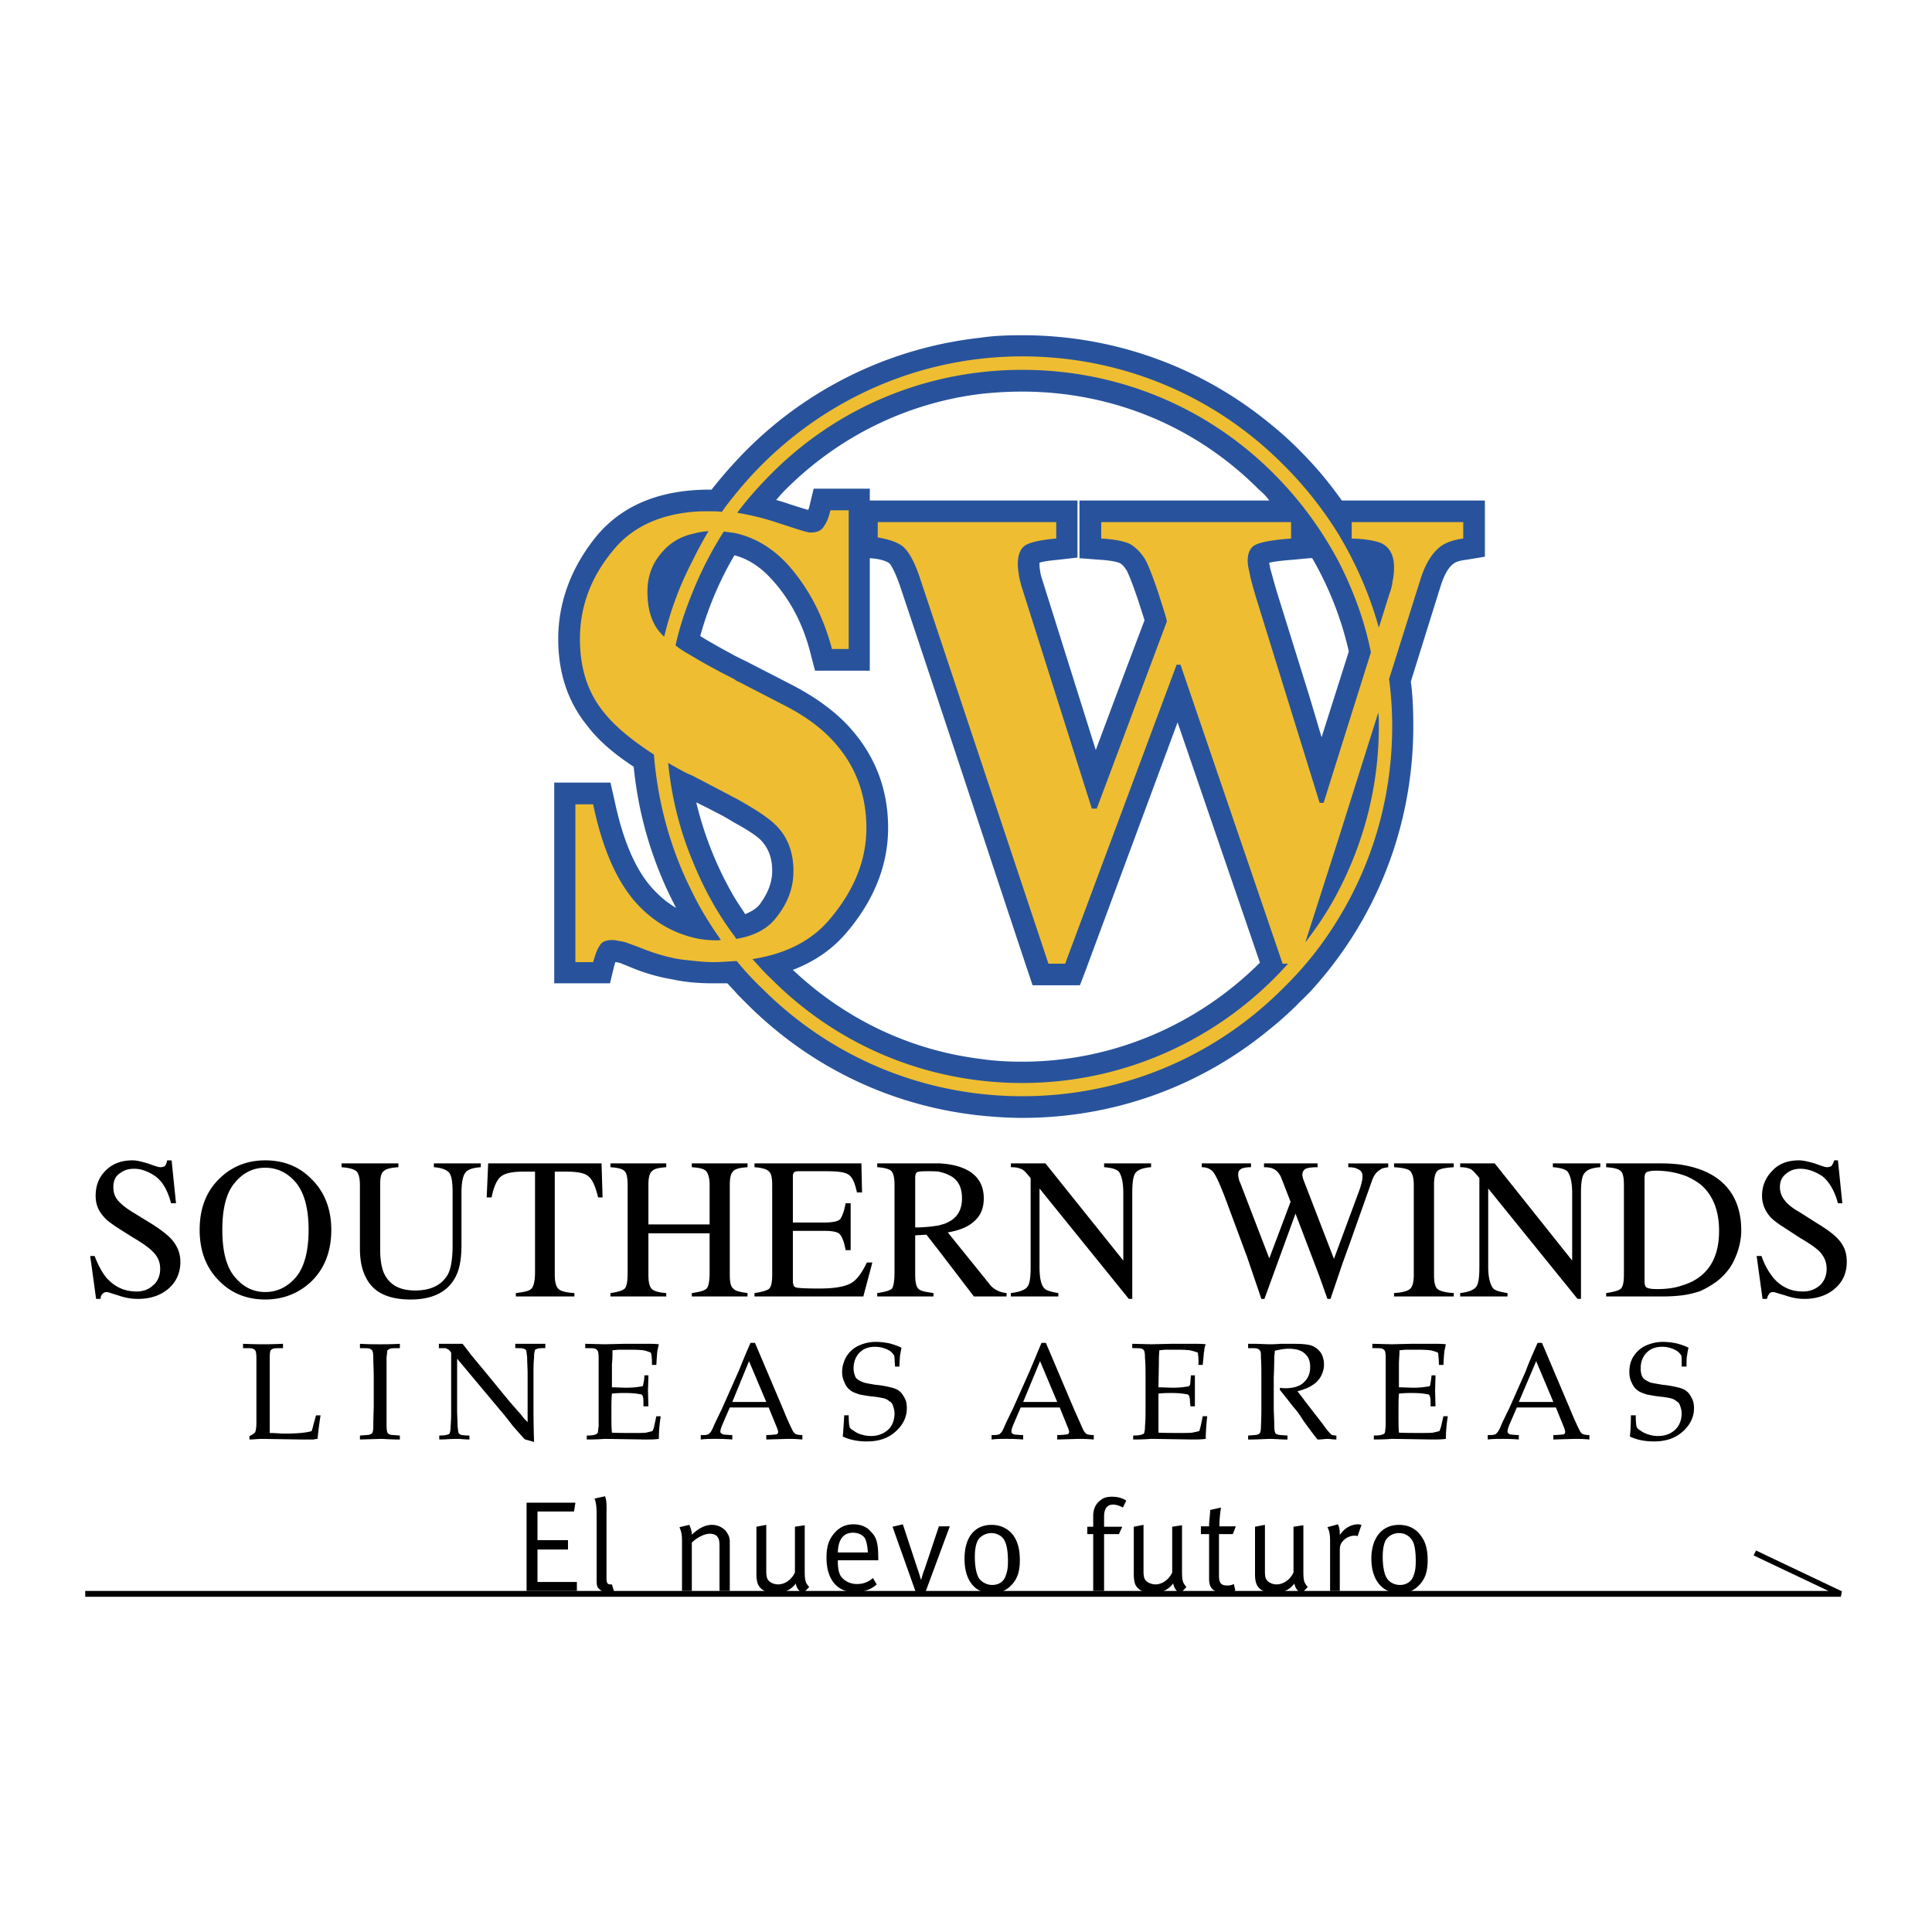
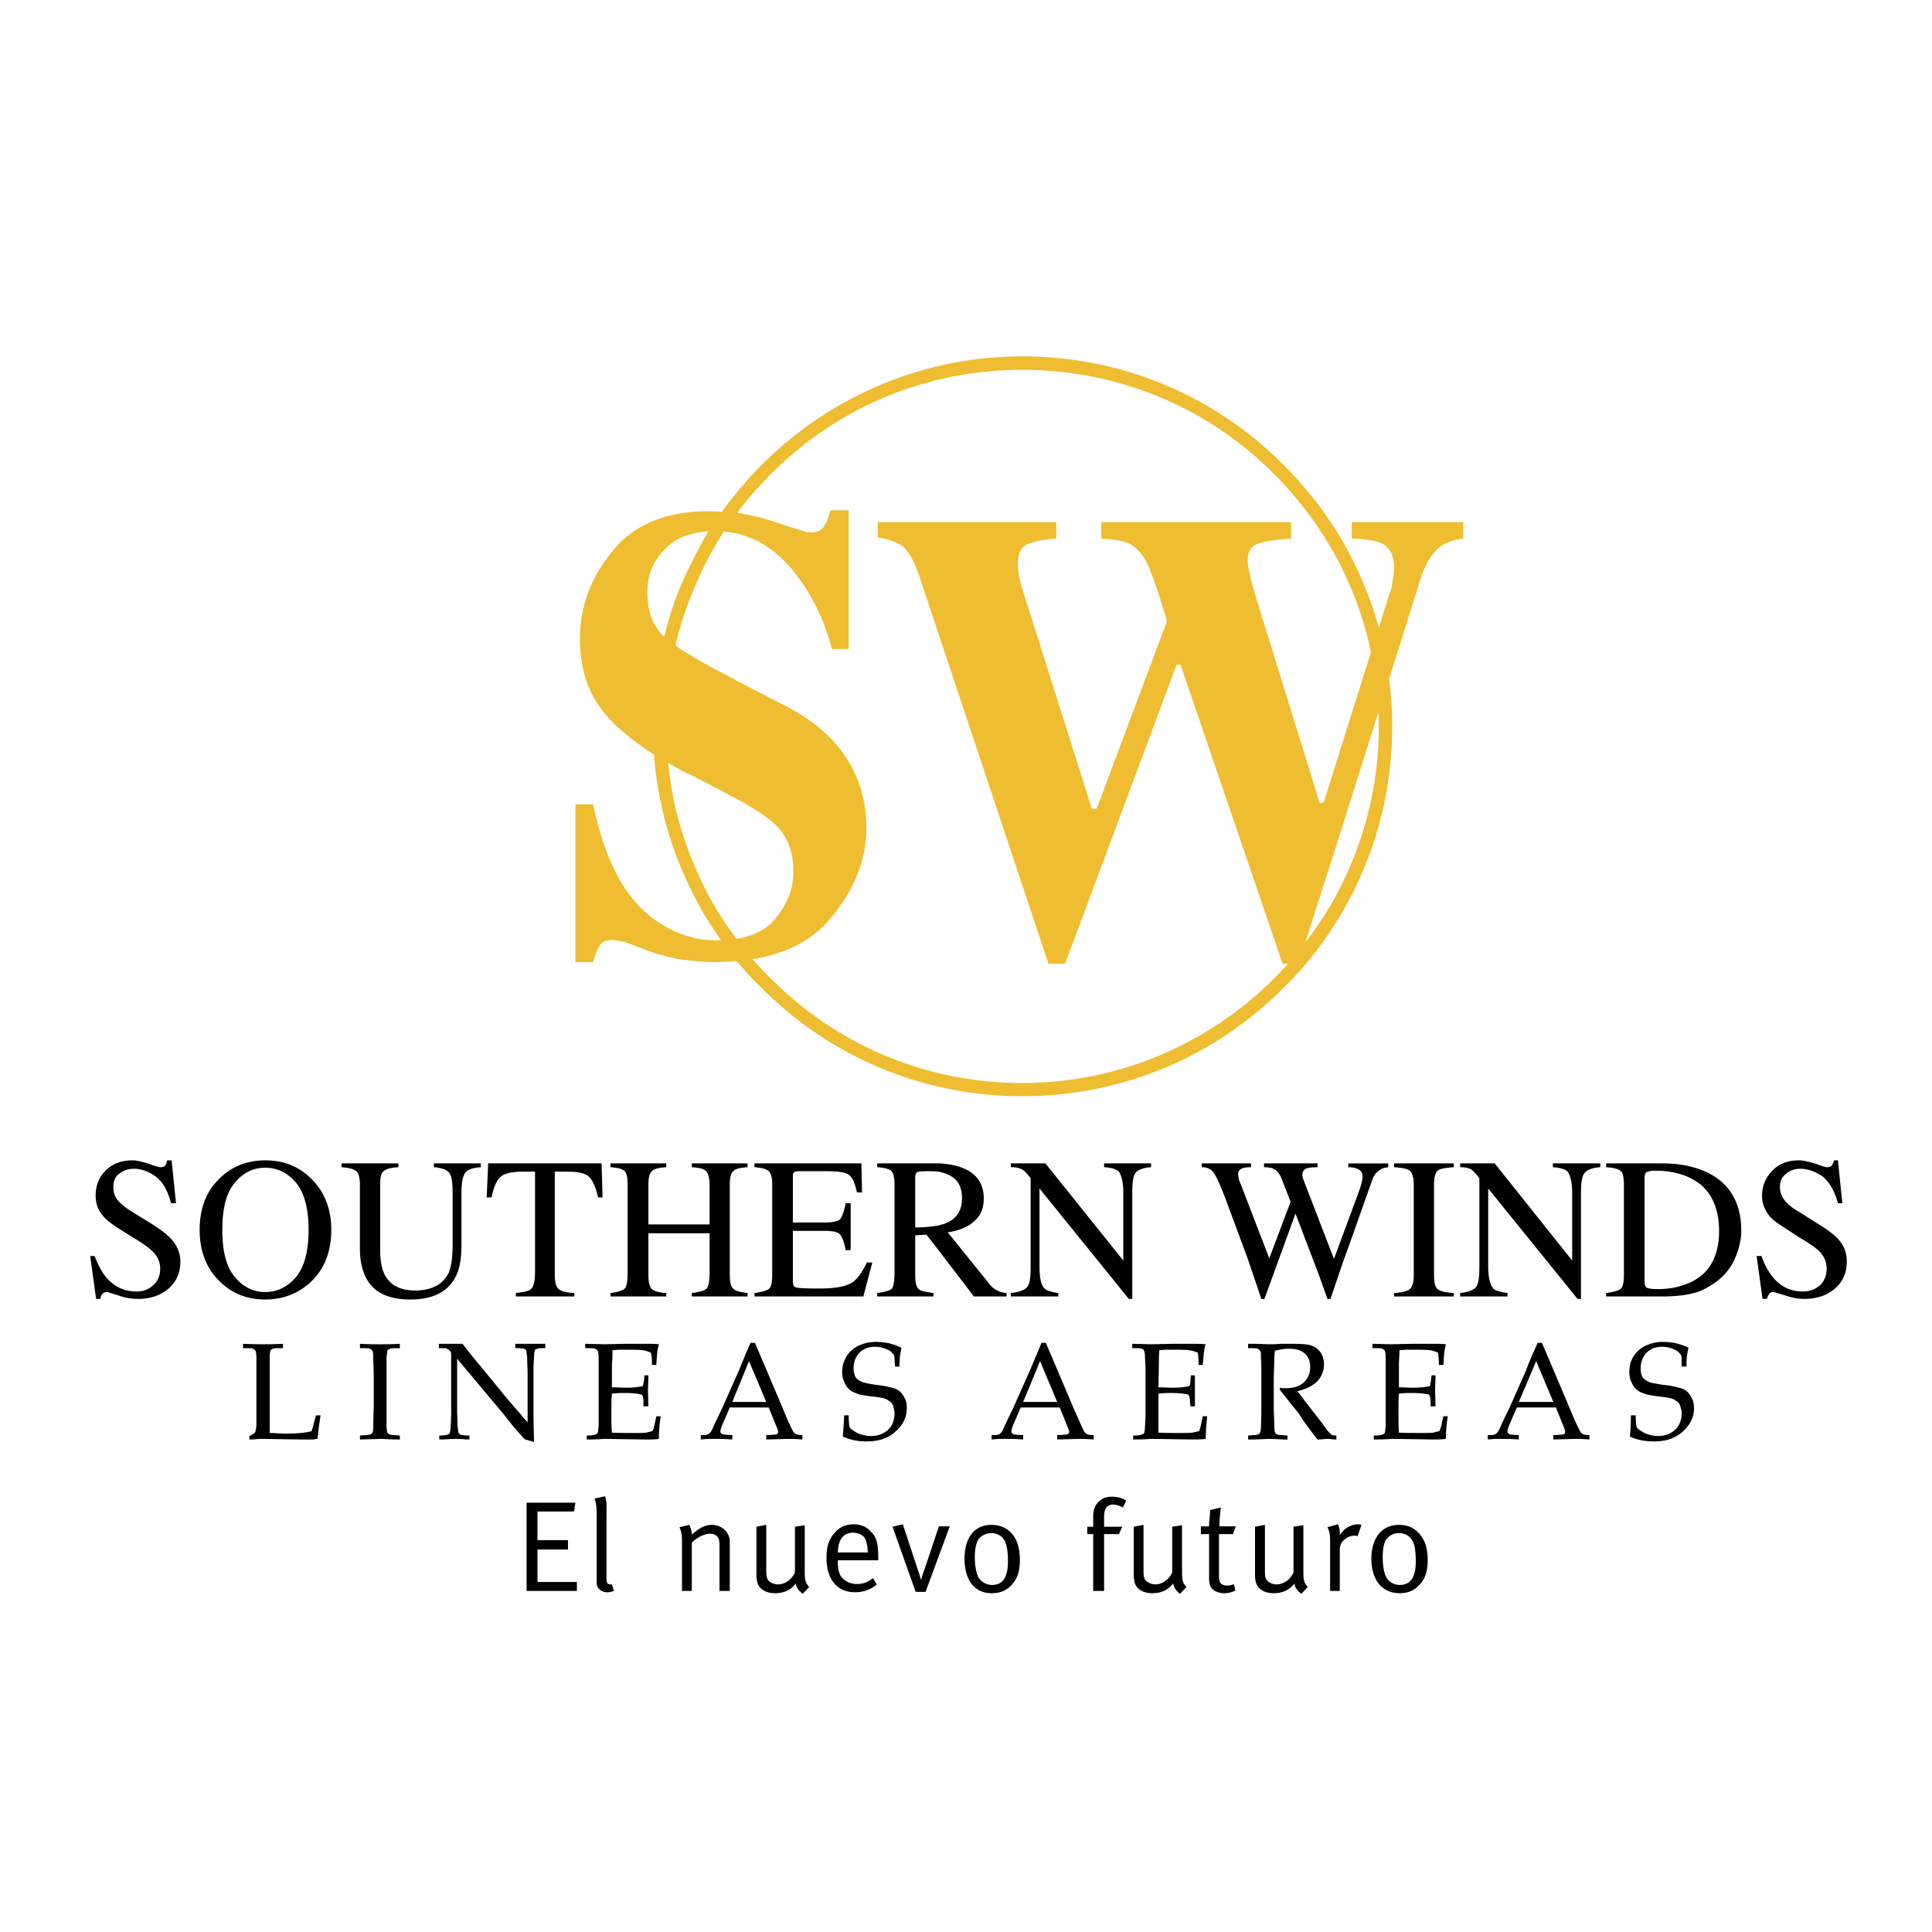
<svg xmlns="http://www.w3.org/2000/svg" width="2500" height="2500" viewBox="0 0 192.756 192.756">
  <g fill-rule="evenodd" clip-rule="evenodd">
    <path fill="#fff" d="M0 0h192.756v192.756H0V0z" />
-     <path d="M175.201 154.695l-.244.489 7.473 3.545H8.504v.58h175.158l.106-.543-8.567-4.071z" />
    <path d="M76.451 139.873h-3.389l1.667-4.072 1.722 4.072zm64.512 13.93c.189.389.287 1.039.287 1.932 0 .627-.051 1.016-.197 1.402-.191.652-.732.994-1.377.994-.59 0-1.086-.295-1.318-.691-.252-.387-.404-1.178-.404-2.102 0-.744.102-1.303.299-1.676a1.56 1.56 0 0 1 1.322-.705c.55 0 1.085.256 1.388.846zm-40.695 0c.186.389.295 1.039.295 1.932 0 .627-.051 1.016-.201 1.402-.191.652-.688.994-1.377.994-.535 0-1.074-.295-1.326-.691-.244-.387-.4-1.178-.4-2.102 0-.744.109-1.303.311-1.676.24-.402.791-.705 1.322-.705.538 0 1.128.256 1.376.846zm-15.155-.885c.484 0 .938.201 1.171.535.155.303.26.738.303 1.436h-2.994c.031-1.334.581-1.971 1.52-1.971zm69.866-13.045h-3.445l1.73-4.072 1.715 4.072zm-49.499 0h-3.398l1.684-4.072 1.714 4.072zm-80.592 3.746v-.35c.249-.094.442-.24.49-.301.055-.031.103-.086.103-.141.043-.146.101-.396.101-.83v-4.723-1.777c0-.441-.058-.689-.101-.736-.048-.1-.151-.154-.256-.201-.089-.055-.428-.055-.977-.055v-.434c1.082.047 1.759.047 2.067.047.245 0 .882 0 1.921-.047v.434c-.543 0-.89 0-.995.055a.832.832 0 0 0-.231.154c-.056.094-.101.342-.101.676v7.579c.485 0 1.026.061 1.519.061 1.28 0 2.164-.092 2.662-.248.048-.146.103-.287.143-.496l.297-1.078h.452a39.532 39.532 0 0 0-.3 2.35c-.204 0-.343.062-.448.062h-1.087l-3.977-.062c-.439-.001-.839.061-1.282.061zm111.934 11.899c0 2.117 1.088 3.436 2.807 3.436.74 0 1.279-.188 1.768-.621.744-.652 1.041-1.441 1.041-2.66 0-1.078-.203-1.814-.645-2.412-.438-.637-1.133-1.125-2.219-1.125-1.664-.001-2.752 1.262-2.752 3.382zm-4.383-3.151l1.047-.287c.15.35.186.543.186.979v.1c.434-.689 1.141-1.078 1.818-1.078.145 0 .346.055.346.055l-.387 1.125c-.148-.047-.195-.047-.299-.047a1.56 1.56 0 0 0-1.082.449c-.283.287-.396.482-.396 1.033v4.033h-.969v-4.926c0-.744-.062-1.032-.264-1.436zm-7.224-.045l.988-.188v4.615c0 .637.086.885.393 1.086.193.146.488.24.779.24.643 0 1.334-.441 1.678-1.186v-4.568l.986-.148v4.576c0 .744.043.93.15 1.186.094.141.145.25.287.396l-.637.682c-.441-.332-.643-.643-.689-1.031-.492.645-1.186.971-2.066.971-.826 0-1.479-.326-1.723-.916-.104-.248-.146-.598-.146-.938v-4.777zm-1.92-.039l-.295.776h-1.381v4.133c0 .744.195.994.846.994.295 0 .434-.055.633-.148l.154.645a2.37 2.37 0 0 1-1.137.271c-.348 0-.588-.094-.828-.188-.502-.248-.656-.635-.656-1.271v-4.436h-.818v-.775h.818v-.109c0-.342.055-.689.105-1.334v-.186l1.078-.248s-.156.992-.156 1.877h1.637v-.001zm-10.176.039l.971-.188v4.615c0 .637.1.885.402 1.086.193.146.543.24.783.24.645 0 1.326-.441 1.676-1.186v-4.568l.98-.148v4.576c0 .744.047.93.15 1.186.094.141.148.25.291.396l-.639.682c-.455-.332-.59-.643-.691-1.031-.488.645-1.182.971-2.066.971-.83 0-1.465-.326-1.729-.916a3.192 3.192 0 0 1-.129-.938v-4.777h.001zm-1.09-1.916c-.252-.141-.641-.295-.984-.295-.594 0-.889.434-.889 1.186v1.025h1.814l-.332.736h-1.482v5.67h-1.086v-5.67h-.59v-.736h.59v-1.078c0-.932.457-1.373.744-1.576.295-.24.637-.34 1.125-.34.59 0 1.09.146 1.428.395l-.338.683zm-15.798 5.112c0 2.117.992 3.436 2.703 3.436.74 0 1.283-.188 1.783-.621.73-.652 1.033-1.441 1.033-2.66 0-1.078-.203-1.814-.598-2.412-.436-.637-1.191-1.125-2.219-1.125-1.71-.001-2.702 1.262-2.702 3.382zm-7.182-3.196l1.027-.242 1.478 4.482c.144.389.256.824.345 1.072.105-.342.163-.637.345-1.072l1.431-4.279h1.086l-2.419 6.537h-.985l-2.308-6.498zm-3.549 5.715c-.628 0-1.218-.248-1.621-.791-.198-.355-.287-.791-.287-1.436v-.139h4.033v-.154c0-1.514-.155-2.148-.744-2.707-.392-.488-1.032-.73-1.722-.73-.792 0-1.427.287-1.962.939-.535.643-.736 1.326-.736 2.404 0 2.172 1.078 3.436 2.846 3.436.83 0 1.628-.287 2.164-.783l-.38-.637a2.286 2.286 0 0 1-1.591.598zm-10.03-5.715l.981-.188v4.615c0 .637.107.885.39 1.086.202.146.497.24.797.24.642 0 1.324-.441 1.673-1.186v-4.568l.977-.148v4.576c0 .744.055.93.147 1.186.101.141.151.25.302.396l-.651.682c-.43-.332-.64-.643-.683-1.031-.497.645-1.177.971-2.067.971-.838 0-1.466-.326-1.722-.916-.097-.248-.146-.598-.146-.938v-4.777h.002zm-7.677.045l.981-.232c.147.334.249.637.249.984.69-.65 1.332-.984 2.012-.984.692 0 1.333.396 1.58.924.151.248.196.496.196.799v4.871h-1.025v-4.383c0-.684-.059-.838-.258-1.086-.146-.141-.384-.24-.729-.24-.493 0-1.28.379-1.776.893v4.816h-.979v-4.816c0-.893-.058-1.042-.251-1.546zm-8.474-2.853l1.045-.232c.202.48.147 1.225.147 2.016v6.143c0 .496.103.637.395.637h.148l.196.652c-.289.092-.39.131-.636.131-.347 0-.596-.094-.783-.287-.266-.201-.303-.441-.303-.893v-6.383c0-.986-.046-1.335-.209-1.784zm-6.781.41h4.871l-.14.877h-3.644v2.861h3.044v.932h-3.044v3.242h3.931v.893h-5.018v-8.805zm110.075-6.6c.051-.441.102-1.133.102-2.117h.484c0 .645.047 1.039.102 1.18.037.107.193.248.387.348.193.148.449.295.799.389.287.102.629.146.924.146.504 0 .883-.094 1.279-.301.395-.234.631-.475.834-.84.158-.34.256-.682.256-1.07 0-.293-.059-.543-.152-.783a.71.71 0 0 0-.387-.488c-.156-.154-.404-.256-.652-.303-.186-.045-.496-.092-1.023-.154-.504-.047-.893-.139-1.232-.193-.496-.156-.838-.295-1.031-.488-.254-.195-.396-.443-.543-.783-.145-.297-.199-.645-.199-.994 0-.527.105-1.039.393-1.512.295-.457.689-.854 1.232-1.102a4.217 4.217 0 0 1 1.762-.379c.348 0 .799.053 1.24.131.441.109.885.248 1.283.457-.105.295-.105.535-.154.783-.051.248-.051.582-.051 1.094h-.484c0-.713 0-1.094-.059-1.133a1.462 1.462 0 0 0-.445-.449 2.818 2.818 0 0 0-1.412-.395c-.688 0-1.191.193-1.582.588-.4.404-.594.939-.594 1.574 0 .342.062.637.193.885.141.201.4.35.74.504.262.086.703.141 1.242.24.539.047 1.074.148 1.516.258.4.084.74.232.936.426.197.139.344.402.488.689.143.256.205.59.205.984 0 .877-.402 1.676-1.125 2.312-.752.674-1.682.984-2.869.984-.879 0-1.678-.146-2.403-.488zm-12.75.233c.344 0 .934 0 1.67.062v-.443c-.383 0-.689-.053-.844-.053a.577.577 0 0 1-.232-.154c-.051-.031-.051-.086-.051-.141 0-.146.051-.334.189-.699l.744-1.705h3.893l.838 2.07c.043.141.09.287.09.389 0 .055-.047.086-.047.146-.043.055-.146.094-.244.094-.1 0-.395.053-.891.053v.443l2.162-.062c.25 0 .738 0 1.436.062v-.443c-.35 0-.543-.053-.635-.092-.148-.055-.207-.146-.305-.303-.15-.287-.496-.992-.938-2.07l-2.854-6.732h-.436c-.631 1.412-1.031 2.365-1.178 2.807l-1.676 3.77c-.547 1.102-.838 1.73-.877 1.877-.154.303-.271.506-.355.537-.047.115-.156.154-.252.154-.039.053-.295.053-.637.053v.443c.495-.063.975-.063 1.43-.063zm-12.795.062v-.395c.498 0 .791-.049.939-.141.047 0 .098-.055.15-.115.047-.086.047-.334.094-.684v-5.01-1.777c0-.441-.047-.689-.094-.736-.053-.1-.15-.154-.248-.201-.096-.055-.457-.055-.988-.055v-.434l1.908.047 2.031-.047h2.117c.492 0 .873 0 1.277.047-.051.248-.105.488-.148.689 0 .055-.059.496-.09 1.373h-.457c0-.428-.037-.877-.09-1.227-.25-.092-.492-.193-.793-.24-.537-.053-1.025-.053-1.525-.053h-.729c-.361 0-.641.053-.795.053 0 .496-.055.992-.055 1.365v2.336c.488 0 .992.037 1.432.037a7.81 7.81 0 0 0 1.377-.107c.158 0 .248-.039.295-.086 0-.055.053-.256.092-.543l.062-.496h.389v.154l-.039 1.365.039 1.574h-.49v-.441c0-.342-.053-.543-.1-.629-.047-.107-.133-.146-.295-.146-.248-.055-.729-.117-1.475-.117-.295 0-.736 0-1.287.062-.043.441-.043 1.078-.043 1.971 0 .838 0 1.48.043 1.924.648.031 1.389.031 2.16.031.602 0 .996 0 1.244-.031.242-.055.449-.109.641-.156.051-.146.137-.35.193-.59.09-.402.145-.689.205-.891h.436a14.529 14.529 0 0 0-.197 2.256c-.404.062-.828.062-1.424.062l-4.002-.062c-.029.002-.623.064-1.76.064zm-12.541-9.113v-.434h.791l1.277.047c.24 0 .631 0 1.174-.047h1.227c.891 0 1.48.047 1.875.186.396.146.688.404.939.744.195.357.287.752.287 1.133 0 .395-.092.736-.287 1.141a2.311 2.311 0 0 1-.891.93c-.342.248-.881.443-1.467.598.094.139.387.48.775 1.023l1.715 2.211c.449.645.76.992.852 1.047.047.039.047.092.098.092.09 0 .244.049.439.049v.395c-.35 0-.629-.062-.893-.062-.232 0-.582.062-.984.062-.283-.35-.777-.984-1.471-1.963a8.6 8.6 0 0 0-.988-1.342 78.662 78.662 0 0 0-1.318-1.666l.041-.195c.246.047.393.047.547.047.787 0 1.424-.193 1.816-.582.441-.41.635-.906.635-1.535 0-.551-.139-.992-.527-1.326-.35-.342-.887-.496-1.629-.496-.488 0-.938.102-1.373.201 0 .24-.053.488-.053.691 0 .1 0 .729-.051 1.961v3.01c0 .59.051 1.178.051 1.768 0 .443.053.691.092.746.039.092.102.146.256.186.09.053.443.053.971.102v.395c-.629 0-1.227-.062-1.762-.062-.434 0-1.182.062-2.164.062v-.395c.49-.049.834-.049.943-.102a.38.38 0 0 0 .232-.154c.051-.086.102-.287.102-.629 0-.094.043-.738.043-1.916v-3.148c0-.598 0-1.195-.043-1.777 0-.441 0-.689-.102-.736-.043-.1-.098-.154-.232-.201-.109-.059-.4-.059-.943-.059zm-11.47 9.113v-.395c.488 0 .799-.049.943-.141.09 0 .146-.055.146-.115.043-.086.09-.334.09-.684.055-.629.055-1.133.055-1.574v-3.436c0-.598 0-1.195-.055-1.777 0-.441-.047-.689-.09-.736-.057-.1-.09-.154-.256-.201-.088-.055-.438-.055-.926-.055v-.434l1.926.047 2.014-.047h2.109c.441 0 .885 0 1.283.047-.105.248-.15.488-.15.689-.047.055-.047.496-.152 1.373h-.43c.031-.428 0-.877-.062-1.227a4.384 4.384 0 0 0-.834-.24c-.492-.053-.977-.053-1.523-.053h-.684c-.395 0-.65.053-.789.053-.051.496-.051.992-.051 1.365l-.043 2.336c.52 0 1.023.037 1.465.037.486 0 .994-.037 1.33-.107.148 0 .242-.039.295-.086.059-.055.105-.256.105-.543l.047-.496h.395v3.093h-.441l-.047-.441c0-.342-.059-.543-.111-.629-.047-.107-.148-.146-.307-.146-.227-.055-.719-.117-1.459-.117-.295 0-.752 0-1.271.062v3.895c.631.031 1.373.031 2.156.031.574 0 .992 0 1.225-.031.256-.055.496-.109.691-.156.053-.146.1-.35.162-.59.086-.402.141-.689.182-.891h.447c-.09.891-.145 1.637-.145 2.256-.398.062-.895.062-1.438.062l-4.018-.062c-.054.002-.652.064-1.784.064zm-12.696-.062c.395 0 .938 0 1.721.062v-.443c-.434 0-.74-.053-.887-.053-.09-.039-.197-.094-.244-.154-.039-.031-.039-.086-.039-.141 0-.146.039-.334.193-.699l.729-1.705h3.895l.838 2.07c.049.141.104.287.104.389 0 .055-.055.086-.055.146-.049.055-.15.094-.252.094-.092 0-.387.053-.883.053v.443l2.164-.062c.252 0 .744 0 1.48.062v-.443c-.396 0-.598-.053-.691-.092a.943.943 0 0 1-.293-.303c-.152-.287-.443-.992-.936-2.07l-2.857-6.732h-.436c-.596 1.412-.988 2.365-1.178 2.807l-1.68 3.77c-.543 1.102-.838 1.73-.885 1.877-.15.303-.244.506-.344.537-.047.115-.152.154-.248.154-.047.053-.303.053-.645.053v.443c.498-.063.994-.063 1.429-.063zm-16.276-.233c.039-.441.089-1.133.144-2.117h.446c0 .645.047 1.039.097 1.18.043.107.194.248.388.348.202.148.438.295.784.389.341.102.644.146.938.146.492 0 .884-.094 1.271-.301.403-.234.651-.475.849-.84a2.62 2.62 0 0 0 .245-1.07c0-.293-.062-.543-.147-.783a.71.71 0 0 0-.396-.488c-.147-.154-.396-.256-.636-.303a11.458 11.458 0 0 0-.978-.154c-.547-.047-.954-.139-1.295-.193-.489-.156-.83-.295-1.024-.488-.255-.195-.403-.443-.542-.783a2.296 2.296 0 0 1-.209-.994c0-.527.155-1.039.411-1.512.291-.457.683-.854 1.233-1.102a4.086 4.086 0 0 1 1.752-.379c.403 0 .799.053 1.245.131.438.109.876.248 1.276.457-.055.295-.093.535-.147.783 0 .248-.054.582-.054 1.094h-.438c-.05-.713-.05-1.094-.112-1.133a1.452 1.452 0 0 0-.427-.449 2.899 2.899 0 0 0-1.438-.395c-.679 0-1.183.193-1.567.588-.392.404-.593.939-.593 1.574 0 .342.093.637.202.885.14.201.392.35.775.504.256.086.644.141 1.183.24a9.148 9.148 0 0 1 1.532.258c.396.084.745.232.938.426.186.139.333.402.492.689.144.256.19.59.19.984 0 .877-.396 1.676-1.125 2.312-.741.674-1.676.984-2.858.984-.893 0-1.676-.146-2.405-.488zm-12.754.233c.397 0 .946 0 1.731.062v-.443c-.446 0-.741-.053-.886-.053a.61.61 0 0 1-.248-.154c-.056-.031-.056-.086-.056-.141 0-.146.056-.334.203-.699l.737-1.705h3.88l.843 2.07c.053.141.104.287.104.389 0 .055-.051.086-.051.146a.359.359 0 0 1-.25.094c-.093 0-.386.053-.886.053v.443l2.162-.062c.252 0 .745 0 1.438.062v-.443c-.345 0-.546-.053-.647-.092a.949.949 0 0 1-.298-.303 26.47 26.47 0 0 1-.925-2.07l-2.858-6.732h-.444c-.634 1.412-.986 2.365-1.18 2.807l-1.674 3.77c-.533 1.102-.839 1.73-.88 1.877-.151.303-.252.506-.345.537-.064.115-.155.154-.248.154-.051.053-.301.053-.638.053v.443c.492-.063.977-.063 1.416-.063zm-12.79.062v-.395c.5 0 .778-.049.941-.141.046 0 .083-.055.143-.115.048-.086.048-.334.103-.684v-5.01-1.777c0-.441-.054-.689-.103-.736a.517.517 0 0 0-.241-.201c-.106-.055-.448-.055-.995-.055v-.434l1.929.047 2.011-.047h2.166c.444 0 .842 0 1.239.047-.058.248-.108.488-.157.689 0 .055-.044.496-.095 1.373h-.437c0-.428 0-.877-.106-1.227-.247-.092-.487-.193-.786-.24-.497-.053-1.043-.053-1.536-.053h-.729c-.343 0-.639.053-.783.053 0 .496 0 .992-.052 1.365v2.336c.492 0 .995.037 1.419.037.549 0 .987-.037 1.385-.107.144 0 .244-.039.296-.086 0-.055.045-.256.104-.543l.035-.496h.399v.154l-.044 1.365.044 1.574h-.494v-.441c0-.342-.045-.543-.097-.629-.052-.107-.155-.146-.299-.146-.24-.055-.727-.117-1.474-.117-.281 0-.74 0-1.275.062-.052.443-.052 1.08-.052 1.973 0 .838 0 1.48.055 1.924.64.031 1.371.031 2.169.031.58 0 .976 0 1.229-.031.24-.055.44-.109.626-.156.111-.146.163-.35.208-.59.099-.402.146-.689.196-.891h.44a13.8 13.8 0 0 0-.188 2.256c-.397.062-.841.062-1.384.062l-4.031-.062c-.053 0-.647.062-1.779.062zm-14.715 0v-.395c.452 0 .793-.049.937-.141.053 0 .103-.055.103-.115.044-.086.095-.334.095-.684.052-.629.052-1.133.052-1.574v-5.461-.295a1.47 1.47 0 0 0-.25-.293c-.095-.055-.196-.102-.291-.156h-.686v-.434h2.362c.397.488.687.883.83 1.078l1.431 1.721 2.013 2.459c.649.791 1.186 1.381 1.576 1.822.247.35.452.543.642.736v-4.916c0-.443-.047-.986-.047-1.582-.054-.334-.054-.582-.106-.676-.037-.053-.088-.107-.134-.107-.155-.102-.45-.102-.944-.102v-.434H54.408v.434c-.436 0-.741 0-.884.102-.089 0-.144.055-.144.107-.054.094-.097.342-.097.738-.057.596-.057 1.076-.057 1.52v3.25c0 .635 0 1.869.057 3.645l-.69-.201-.194-.047s-.046 0-.046-.062c-.062 0-.108-.076-.252-.232-.401-.441-.634-.736-.837-.938l-.888-1.133-4.77-5.701v5.158c0 .441.043.984.043 1.574.057.35.057.598.106.684a.613.613 0 0 0 .155.154c.134.053.433.102.925.102v.395c-.396 0-.83-.062-1.332-.062-.49 0-1.082.062-1.677.062zm-3.932-.394v.395c-.981 0-1.572-.062-1.875-.062l-2.107.062v-.395c.541-.049.888-.049.987-.102a.696.696 0 0 0 .246-.154c.048-.086.099-.287.099-.629 0-.094 0-.738.044-1.916v-3.148c0-.598-.044-1.195-.044-1.777 0-.441-.051-.689-.099-.736-.05-.1-.153-.154-.246-.201-.099-.055-.446-.055-.987-.055v-.434c.888.047 1.522.047 2.019.047.432 0 1.08 0 1.964-.047v.434c-.539 0-.884 0-.981.055a1.023 1.023 0 0 0-.254.154c-.037.094-.037.342-.093.676v6.801c0 .443.056.691.093.746a.49.49 0 0 0 .254.186c.096.051.441.051.98.1zM23.409 118.025c.84-1.033 1.869-1.521 3.054-1.521 1.18 0 2.215.488 3.054 1.475.828.992 1.272 2.566 1.272 4.723 0 2.172-.444 3.746-1.272 4.732-.839.977-1.875 1.473-3.054 1.473-1.185 0-2.214-.496-3.054-1.527-.835-.994-1.227-2.568-1.227-4.678s.391-3.692 1.227-4.677zm3.053-2.257c1.813 0 3.349.59 4.572 1.822 1.324 1.273 2.019 3.002 2.019 5.111 0 2.172-.694 3.932-2.067 5.221-1.227 1.131-2.75 1.729-4.524 1.729-1.873 0-3.439-.643-4.668-1.932-1.239-1.271-1.875-2.939-1.875-5.018 0-2.109.636-3.838 2.022-5.158 1.231-1.186 2.753-1.775 4.521-1.775zm141.317 1.42c.689.201 1.283.551 1.826.938 1.268 1.039 1.908 2.613 1.908 4.678 0 2.311-.795 3.932-2.371 4.879-.391.24-.879.434-1.363.58-.732.258-1.578.35-2.455.35-.551 0-.838-.055-1.043-.154-.145-.094-.205-.342-.205-.629v-10.24c0-.348.061-.543.205-.643.205-.094.492-.148.934-.148.939 0 1.832.148 2.564.389zm0 12.052a8.923 8.923 0 0 0 1.865-.434 9.199 9.199 0 0 0 1.613-.939c.791-.605 1.441-1.381 1.818-2.271.4-.869.65-1.863.65-2.824 0-2.777-1.174-4.746-3.447-5.824-.729-.342-1.578-.59-2.5-.738-.648-.1-1.33-.139-2.121-.139h-5.41v.381c.74.053 1.229.154 1.48.402.193.193.291.629.291 1.365v8.959c0 .744-.098 1.232-.346 1.434-.197.141-.686.295-1.426.396v.34h5.615c.688 0 1.325-.037 1.918-.108zm-74.104-12.347c.345.1.633.154.884.295.985.402 1.419 1.193 1.419 2.373 0 1.225-.536 2.025-1.567 2.459-.193.1-.445.139-.737.24-.636.102-1.38.201-2.365.201v-4.918c0-.301.046-.496.193-.596.101-.055.45-.094 1.032-.094.408.001.784.001 1.141.04zm0 7.886l3.491 4.568h3.258v-.34c-.463-.047-.75-.156-.994-.295a2.128 2.128 0 0 1-.787-.699l-4.083-5.057c1.132-.186 2.017-.543 2.607-1.086.643-.543.984-1.279.984-2.311 0-1.482-.736-2.514-2.172-3.057-.625-.24-1.419-.395-2.304-.434h-6.154v.381c.744.053 1.237.193 1.431.402.198.248.295.689.295 1.365v8.717c0 .838-.097 1.381-.245 1.621-.198.195-.694.35-1.481.451v.34h5.611v-.34c-.791-.102-1.272-.201-1.474-.396-.24-.201-.349-.689-.349-1.434v-3.926l1.125-.062 1.241 1.592zm-84.676.53h.44c.343.891.736 1.627 1.183 2.178.835.924 1.816 1.365 3 1.365.644 0 1.187-.186 1.621-.59.497-.395.737-1 .737-1.666 0-.707-.24-1.227-.737-1.723-.292-.303-.926-.799-1.919-1.373l-1.72-1.086c-.499-.35-.931-.637-1.225-.992-.596-.637-.836-1.326-.836-2.117 0-.979.297-1.822.987-2.506.675-.689 1.561-1.031 2.701-1.031.436 0 .979.148 1.626.342.628.248 1.024.342 1.123.342.249 0 .397-.055.499-.148.091-.139.147-.279.195-.535h.447l.44 4.281h-.492c-.342-1.287-.84-2.164-1.583-2.707-.729-.488-1.41-.736-2.106-.736-.593 0-1.027.146-1.481.496-.396.287-.589.729-.589 1.326 0 .543.148.977.447 1.326.333.389.83.791 1.474 1.18l1.772 1.086c1.082.682 1.873 1.279 2.308 1.861.446.596.684 1.232.684 2.008 0 1.102-.392 1.979-1.173 2.668-.789.684-1.819 1.033-3.052 1.033a5.664 5.664 0 0 1-1.972-.35c-.644-.188-1.024-.334-1.125-.334-.248 0-.403.102-.496.248-.095.086-.143.287-.143.436h-.446l-.589-4.282zm166.261 0h.488a6.88 6.88 0 0 0 1.178 2.178c.793.924 1.77 1.365 2.947 1.365.645 0 1.188-.186 1.672-.59.451-.395.699-1 .699-1.666 0-.707-.248-1.227-.699-1.723-.295-.303-.973-.799-1.961-1.373l-1.668-1.086c-.547-.35-.939-.637-1.291-.992-.543-.637-.826-1.326-.826-2.117 0-.979.352-1.822 1.035-2.506.635-.689 1.52-1.031 2.652-1.031.434 0 1.031.148 1.676.342.646.248.988.342 1.082.342.236 0 .43-.055.5-.148.094-.139.178-.279.252-.535h.375l.439 4.281h-.439c-.344-1.287-.891-2.164-1.562-2.707-.748-.488-1.496-.736-2.184-.736-.543 0-1.016.146-1.422.496-.385.287-.621.729-.621 1.326 0 .543.193.977.473 1.326.299.389.787.791 1.486 1.18l1.709 1.086c1.129.682 1.92 1.279 2.357 1.861.459.596.645 1.232.645 2.008 0 1.102-.385 1.979-1.176 2.668-.791.684-1.826 1.033-3.051 1.033-.605 0-1.217-.102-1.92-.35-.674-.188-1.078-.334-1.18-.334-.244 0-.395.102-.441.248-.104.086-.146.287-.201.436h-.434l-.589-4.282zm-29.578 4.039v-.34c.846-.102 1.322-.295 1.578-.598.244-.295.338-.924.338-2.025v-8.842l-.24-.301c-.307-.35-.539-.598-.732-.637-.248-.102-.551-.154-.943-.154v-.381h3.445l7.729 9.695v-6.756c0-1.078-.207-1.822-.494-2.156-.248-.209-.701-.35-1.434-.402v-.381h4.734v.381c-.799.053-1.287.248-1.535.541-.295.297-.393.986-.393 2.018v10.58h-.344l-8.912-11.014v7.809c0 1.102.209 1.824.508 2.172.182.195.693.35 1.42.451v.34h-4.725zm-6.596 0v-.34c.799-.047 1.338-.201 1.574-.396.248-.201.393-.652.393-1.434v-8.959c0-.736-.145-1.172-.393-1.42-.236-.193-.775-.295-1.574-.348v-.381h5.957v.381c-.838.053-1.373.154-1.615.348-.246.248-.355.684-.355 1.42v8.959c0 .781.109 1.232.355 1.434.242.195.777.35 1.615.396v.34h-5.957zm-19.188-13.278h4.916v.381c-.387 0-.678.053-.826.1-.299.094-.453.303-.453.598 0 .141 0 .279.062.395 0 .141.047.287.146.482l2.893 7.523 2.125-5.646-.938-2.42c-.201-.436-.449-.73-.799-.877-.189-.102-.535-.154-.914-.154v-.381h5.344v.381c-.535 0-.877.053-1.029.1-.344.094-.488.342-.488.691 0 .1.047.186.047.301.055.086.098.287.205.535l2.9 7.518 2.506-6.771c.146-.396.24-.746.299-1.047.043-.188.043-.295.043-.436 0-.35-.148-.59-.543-.736-.188-.102-.488-.154-.877-.154v-.381h3.986v.381c-.346.053-.645.1-.799.248-.334.193-.59.488-.783.984l-2.109 5.957-.838 2.318-1.232 3.631h-.303l-.83-2.328-2.357-6.182-3.1 8.51h-.305l-1.42-4.174-1.738-4.678c-.717-1.977-1.217-3.148-1.504-3.59-.24-.449-.686-.697-1.287-.697v-.382zm-19.044 13.278v-.34c.834-.102 1.377-.295 1.625-.598.256-.295.348-.924.348-2.025v-8.842l-.248-.301c-.285-.35-.547-.598-.779-.637-.209-.102-.5-.154-.945-.154v-.381h3.447l7.771 9.695v-6.756c0-1.078-.193-1.822-.488-2.156-.244-.209-.691-.35-1.428-.402v-.381h4.686v.381c-.752.053-1.297.248-1.529.541-.256.297-.348.986-.348 2.018v10.58h-.346l-8.908-11.014v7.809c0 1.102.156 1.824.496 2.172.193.195.699.35 1.381.451v.34h-4.735zm-25.578 0v-.34c.733-.102 1.224-.256 1.416-.396.26-.201.351-.689.351-1.434v-8.959c0-.676-.091-1.172-.351-1.365-.192-.209-.683-.35-1.416-.402v-.381h10.667l.062 2.9H85.5c-.194-.893-.438-1.488-.779-1.729-.354-.295-1.098-.389-2.261-.389h-2.715c-.299 0-.481.039-.535.139-.105.109-.105.25-.105.49v4.49h3.056c.888 0 1.431-.102 1.667-.342.19-.256.399-.791.539-1.582h.504v4.678h-.504c-.139-.801-.349-1.326-.573-1.576-.202-.248-.745-.348-1.633-.348h-3.056v4.971c0 .404.105.637.341.684.26.062 1.043.1 2.276.1 1.373 0 2.362-.146 2.998-.441.682-.287 1.222-1.023 1.768-2.156h.547l-.9 3.389H75.276v-.001zm-14.37 0v-.34c.737-.102 1.228-.256 1.423-.451.2-.193.289-.729.289-1.621v-8.717c0-.676-.089-1.172-.289-1.365-.242-.248-.687-.35-1.423-.402v-.381h5.567v.381c-.739.053-1.231.154-1.427.402-.256.193-.354.689-.354 1.365v3.939h6.106v-3.939c0-.676-.155-1.172-.343-1.365-.206-.248-.696-.35-1.433-.402v-.381h5.559v.381c-.733.053-1.227.154-1.425.402-.246.193-.345.689-.345 1.365v8.959c0 .744.099 1.186.345 1.379.198.25.692.35 1.425.451v.34h-5.559v-.34c.795-.102 1.283-.256 1.477-.451.19-.193.299-.729.299-1.621v-3.893h-6.106v4.135c0 .744.098 1.186.354 1.434.196.195.688.35 1.427.396v.34h-5.567zm-12.349-9.881l.149-3.396h11.312l.1 3.396h-.444c-.25-1.039-.539-1.729-.933-2.078-.351-.342-1.082-.496-2.263-.496H55.35v10.285c0 .781.146 1.232.388 1.434.196.195.741.35 1.569.396v.34h-5.84v-.34c.824-.102 1.361-.201 1.568-.451.192-.193.345-.729.345-1.621v-10.043h-1.136c-1.125 0-1.87.154-2.267.496-.392.295-.729 1.039-.929 2.078h-.491zm-14.474-3.397h5.662v.381c-.735.053-1.222.154-1.47.402-.256.193-.345.629-.345 1.365v6.461c0 1.031.145 1.869.432 2.459.551 1.07 1.532 1.613 3.056 1.613 1.615 0 2.702-.574 3.298-1.66.296-.605.44-1.582.44-2.863v-5.219c0-1.078-.095-1.768-.394-2.062-.242-.248-.731-.443-1.474-.496v-.381h4.679v.381c-.792.053-1.344.248-1.53.541-.248.297-.396.986-.396 2.018v5.219c0 1.367-.192 2.467-.64 3.258-.783 1.42-2.259 2.164-4.427 2.164-2.212 0-3.688-.689-4.429-2.125-.431-.791-.636-1.76-.636-2.994v-6.312c0-.736-.147-1.172-.346-1.365-.244-.209-.746-.35-1.483-.402v-.383h.003z" />
-     <path d="M73.254 46.19a43.398 43.398 0 0 0-2.261 2.66H70.8c-5.065 0-8.91 1.629-11.48 4.878-2.393 3.048-3.626 6.43-3.626 10.036 0 3.389.977 6.29 2.902 8.648 1.078 1.435 2.604 2.753 4.628 4.087a38.075 38.075 0 0 0 4.233 14.084 9.633 9.633 0 0 1-1.974-1.543c-1.92-1.861-3.291-4.964-4.183-9.237l-.394-1.722H55.295v20.026H60.86l.39-1.629c.05-.201.103-.333.145-.488.151 0 .299.055.494.094l1.084.441c1.321.551 2.703.953 4.078 1.18 1.382.303 2.767.402 4.134.402h1.38c.246.232.442.496.688.73.39.465.784.836 1.175 1.225 6.348 6.398 14.523 10.291 23.335 11.23 1.371.139 2.799.24 4.227.24 9.098 0 17.713-3.102 24.646-8.811a34.21 34.21 0 0 0 2.959-2.66c.342-.342.688-.676 1.041-1.031 6.682-7.221 10.369-16.629 10.369-26.572 0-1.412-.043-2.947-.244-4.468l2.994-9.593c.352-1.086.801-1.877 1.342-2.211.037-.047.387-.248 1.225-.341l1.826-.302V49.935H133.877c-.984-1.373-2.066-2.753-3.24-3.986-.354-.396-.699-.729-1.041-1.086a35.321 35.321 0 0 0-2.959-2.653c-6.934-5.662-15.549-8.764-24.646-8.764-1.428 0-2.855.047-4.227.256a38.963 38.963 0 0 0-24.51 12.488zm57.383 23.275l-3.262-10.471c-.291-.993-.484-1.729-.645-2.272-.039-.202-.039-.349-.094-.442v-.14c.447-.101 1.133-.201 2.359-.294l1.641-.155h.283a33.178 33.178 0 0 1 3.652 9.307l-2.715 8.555-1.219-4.088zm-4-19.529h.055-18.995v5.755l2.018.155c1.578.093 2.02.341 2.02.341.098.039.389.233.734.838 0 .046.297.527 1.076 2.846.346 1.071.545 1.675.645 2.017-.736 1.923-3.145 8.314-4.863 12.945l-5.367-17.079a3.873 3.873 0 0 1-.193-.838c-.055-.287-.055-.496-.055-.589v-.187c.295-.101.893-.201 1.877-.294l1.912-.217v-5.693H86.78v-1.179h-5.603l-.4 1.667a1.804 1.804 0 0 1-.147.45c-.388-.108-1.183-.349-2.649-.837-.199-.054-.343-.101-.542-.147.294-.356.638-.752.936-1.039 5.307-5.312 12.098-8.625 19.389-9.54a37.609 37.609 0 0 1 4.227-.241c8.902 0 17.318 3.436 23.615 9.78.396.334.744.683 1.031 1.086zm-28.873 55.703c-7.005-.885-13.442-3.955-18.658-8.873 2.175-.837 3.943-2.063 5.324-3.684 2.741-3.203 4.177-6.74 4.177-10.478 0-3.995-1.377-7.369-3.983-10.191-1.38-1.474-3.199-2.808-5.413-3.979l-4.577-2.357c-.492-.249-.936-.45-1.38-.69-1.382-.745-2.519-1.381-3.391-1.931a33.545 33.545 0 0 1 3.391-8.02v-.002c.001-.007.008-.028.052-.028 1.423.388 2.656 1.225 3.789 2.505 1.812 2.009 3.097 4.521 3.794 7.376l.43 1.629h5.461V55.69l.5.047c1.027.139 1.38.402 1.477.488.046.054.427.496 1.032 2.218 0 0 4.374 13.092 7.974 24.012 2.551 7.733 4.762 14.372 4.762 14.372l.496 1.473h4.723l.543-1.418 9.199-24.812 8.217 23.974c-6.301 6.281-14.811 9.881-23.713 9.881-1.428.001-2.855-.077-4.226-.286zm-24.51-16.133a34.98 34.98 0 0 1-3.789-9.454 81.85 81.85 0 0 1 2.026 1.023c.684.341 1.275.698 1.762.993 1.625.884 2.311 1.419 2.618 1.714.772.792 1.171 1.776 1.171 3.111 0 1.171-.444 2.256-1.276 3.381-.349.403-.843.698-1.425.93-.348-.581-.74-1.116-1.087-1.698z" fill="#28539c" />
    <path d="M69.079 93.524c-1.873-.481-3.596-1.419-5.132-2.939-2.208-2.179-3.781-5.615-4.77-10.339h-1.769V95.99h1.769c.207-.698.388-1.288.653-1.628.188-.396.63-.574 1.276-.574.194 0 .39.031.632.093.311.039.545.086.832.187l1.197.442c1.225.504 2.46.892 3.689 1.132.529.101 1.068.147 1.623.21.681.077 1.421.139 2.106.139.743 0 1.431-.062 2.121-.101h.2c.781.938 1.57 1.815 2.456 2.651 6.936 6.988 16.228 10.828 26.028 10.828 9.842 0 19.145-3.84 26.082-10.828a34.694 34.694 0 0 0 5.453-6.878c3.5-5.716 5.375-12.309 5.375-19.204 0-1.567-.102-3.149-.311-4.715l3.145-9.99c.5-1.567 1.195-2.66 2.078-3.296.5-.341 1.23-.605 2.176-.729v-1.637h-11.129v1.637c1.426.039 2.412.233 2.955.465.828.403 1.271 1.21 1.271 2.389 0 .488-.043.97-.146 1.373a4.454 4.454 0 0 1-.297 1.233l-1.076 3.436c-.893-3.25-2.266-6.398-4.041-9.354a37.871 37.871 0 0 0-5.453-6.872c-6.938-6.996-16.24-10.843-26.082-10.843-11.565 0-21.938 5.421-28.684 13.829-.45.551-.88 1.094-1.282 1.683-.39-.055-.839-.055-1.225-.055-.588 0-1.177 0-1.72.055-3.546.333-6.205 1.667-8.025 3.986-2.172 2.66-3.193 5.561-3.193 8.71 0 2.9.775 5.352 2.406 7.329 1.085 1.365 2.755 2.753 4.975 4.188.384 4.816 1.664 9.485 3.837 13.759.784 1.636 1.763 3.195 2.849 4.747-.142 0-.25.031-.399.031-.838 0-1.666-.085-2.45-.294zm64.446-4.615c-.932 1.815-2.07 3.529-3.297 5.119l3.297-10.284 3.986-12.65c.055.442.055.931.055 1.365 0 5.964-1.478 11.525-4.041 16.45zm0-13.488l-1.467 4.677h-.398l-6.342-20.475c-.301-1.024-.547-1.87-.643-2.443-.148-.598-.195-.993-.195-1.203 0-.884.291-1.419.881-1.667.539-.24 1.723-.458 3.451-.582v-1.637h-18.943v1.637c1.424.085 2.404.294 2.939.582.543.349 1.047.838 1.482 1.567.248.45.686 1.528 1.287 3.312.57 1.807.883 2.737.83 2.846l-6.984 18.638h-.492L101.9 58.444c-.102-.388-.213-.791-.252-1.132-.059-.396-.102-.683-.102-.985 0-1.023.287-1.667.834-1.97.543-.287 1.531-.504 3.002-.628v-1.637H87.571v1.528c1.133.194 2.025.496 2.552.938.554.497 1.144 1.521 1.687 3.196l12.793 38.392h1.668l11.121-29.829h.387l10.186 29.829h.545c-6.49 7.274-15.996 11.905-26.52 11.905-9.455 0-18.398-3.691-25.091-10.439-.646-.59-1.229-1.279-1.823-1.923 3.397-.535 5.949-1.87 7.717-3.987 2.412-2.854 3.646-5.855 3.646-9.097 0-3.397-1.132-6.345-3.39-8.757-1.179-1.28-2.807-2.466-4.822-3.49l-4.584-2.366a.705.705 0 0 1-.337-.209c-1.726-.869-3.095-1.621-4.227-2.304-.7-.396-1.241-.729-1.681-1.085.395-1.815.981-3.537 1.681-5.259a36.648 36.648 0 0 1 3.135-6.104c.401.062.747.101 1.092.147 2.017.442 3.839 1.52 5.416 3.289 2.016 2.311 3.439 5.08 4.281 8.283h1.671V50.913h-1.826c-.144.637-.342 1.179-.64 1.583-.245.449-.687.636-1.377.636-.295 0-1.474-.396-3.544-1.07a25.608 25.608 0 0 0-3.734-.9c.983-1.334 2.117-2.598 3.347-3.847 6.693-6.739 15.636-10.416 25.091-10.416 9.496 0 18.451 3.677 25.145 10.416a36.713 36.713 0 0 1 6.391 8.664c1.48 2.87 2.609 5.91 3.248 9.105l-3.25 10.337zm-60.219 18.01c-1.778-2.35-3.153-4.917-4.227-7.585-1.286-3.103-2.078-6.336-2.417-9.726.593.333 1.177.683 1.863 1.024l.554.24 3.397 1.776c.291.147.532.303.83.435 1.97 1.079 3.337 1.985 4.031 2.668 1.233 1.179 1.826 2.753 1.826 4.631 0 1.667-.55 3.195-1.725 4.661-.88 1.14-2.218 1.83-3.985 2.117-.054-.093-.098-.148-.147-.241zm-4.227-37.453a32.465 32.465 0 0 0-2.809 7.539c-1.139-.992-1.676-2.521-1.676-4.483 0-1.721.596-3.094 1.776-4.281a5.449 5.449 0 0 1 2.708-1.481 7.795 7.795 0 0 1 1.612-.279 38.852 38.852 0 0 0-1.611 2.985z" fill="#eebd31" />
  </g>
</svg>